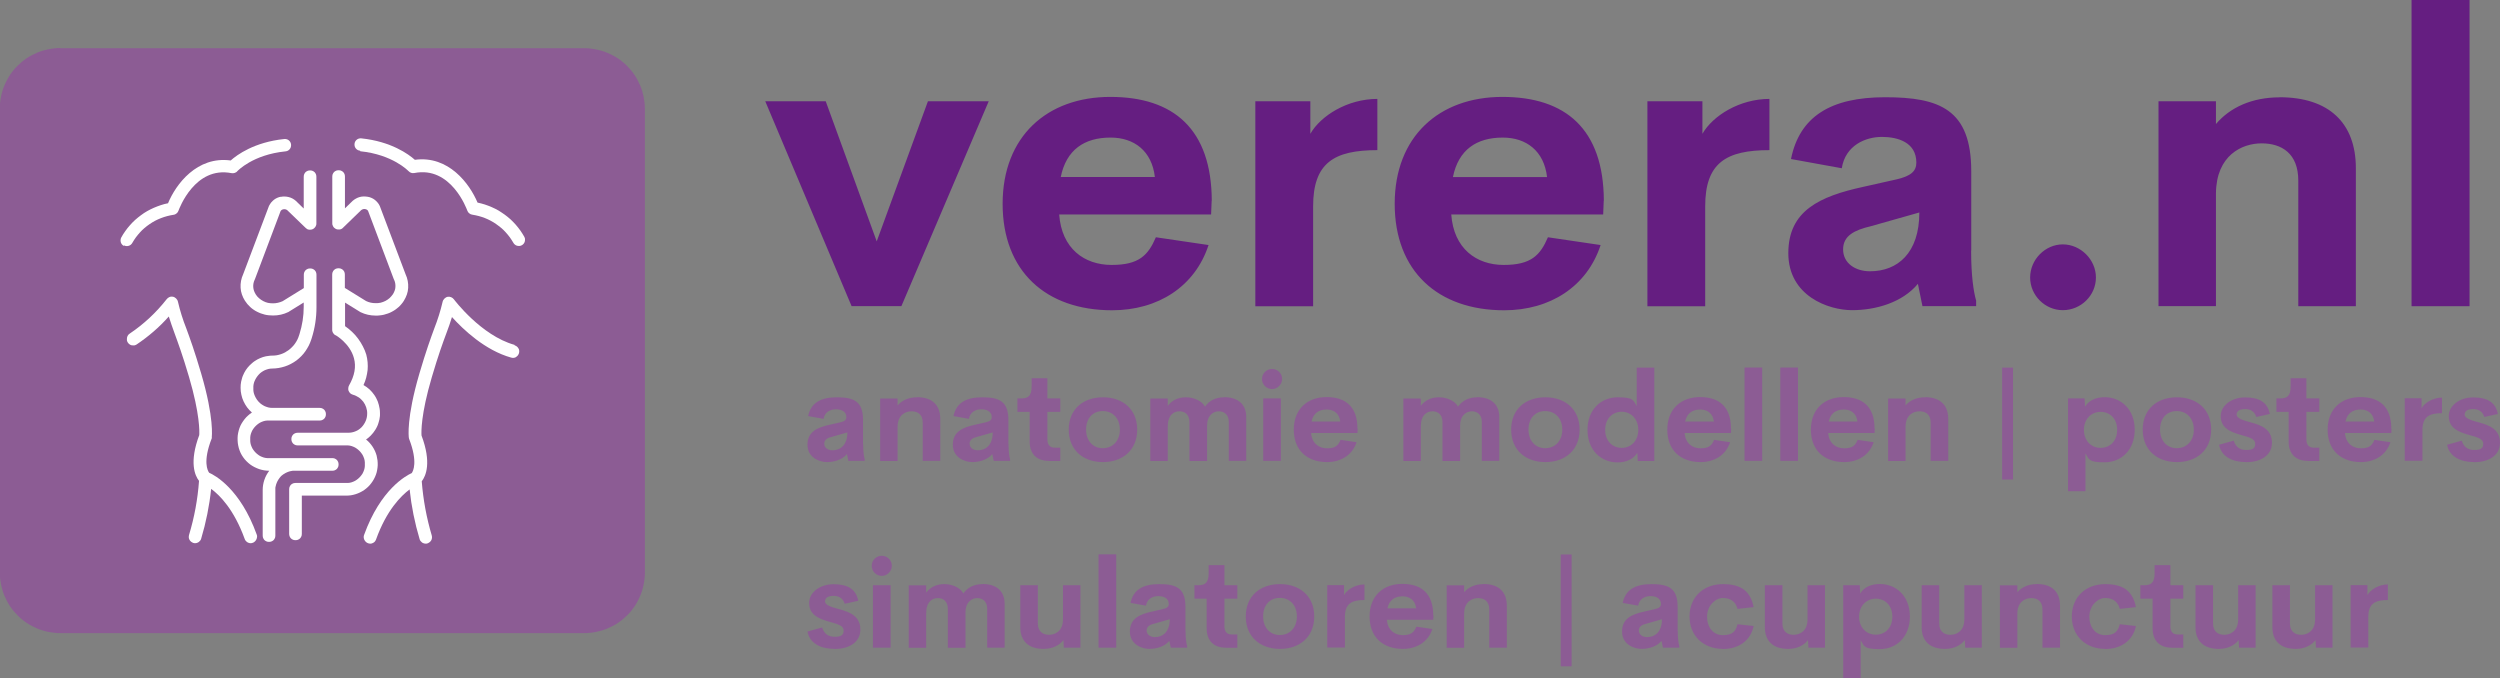
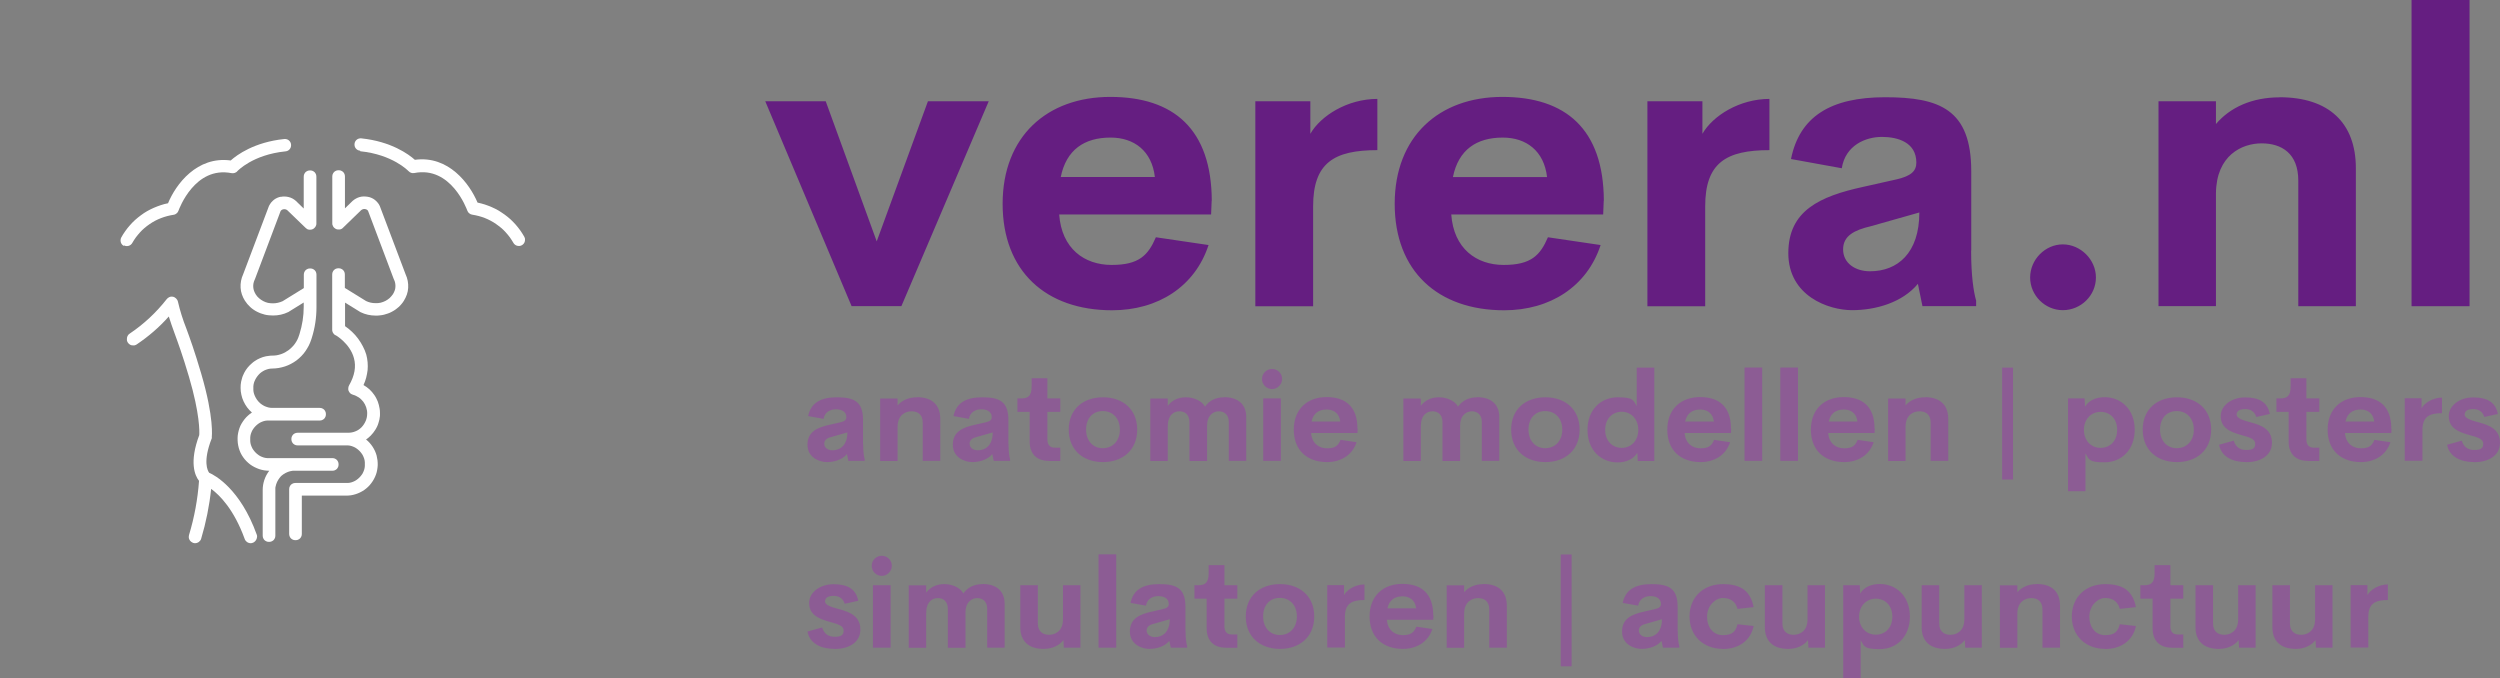
<svg xmlns="http://www.w3.org/2000/svg" data-name="Laag 1" version="1.1" viewBox="0 0 2249.6 610.2">
  <rect x="0" y="0" width="2249.6" height="610.2" fill="#808080" stroke="none" />
  <defs>
    <style>.cls-1 {
        fill: #651e81;
      }

      .cls-1, .cls-2, .cls-3 {
        stroke-width: 0px;
      }

      .cls-2 {
        fill: #8c5c94;
      }

      .cls-3 {
        fill: #fff;
      }</style>
  </defs>
-   <path class="cls-2" d="m54.2 43.4h471.7c1.8 0 3.5 0 5.3 0.3 1.8 0.2 3.5 0.4 5.3 0.8 1.7 0.3 3.5 0.8 5.2 1.3s3.4 1.1 5 1.8 3.2 1.4 4.8 2.3c1.6 0.8 3.1 1.7 4.6 2.7s2.9 2 4.3 3.2c1.4 1.1 2.7 2.3 3.9 3.6 1.3 1.3 2.4 2.6 3.6 3.9 1.1 1.4 2.2 2.8 3.2 4.3s1.9 3 2.7 4.6 1.6 3.2 2.3 4.8 1.3 3.3 1.8 5 0.9 3.4 1.3 5.2c0.3 1.7 0.6 3.5 0.8 5.3s0.3 3.5 0.3 5.3v417.5c0 1.8 0 3.5-0.3 5.3-0.2 1.8-0.4 3.5-0.8 5.3-0.3 1.7-0.8 3.5-1.3 5.2s-1.1 3.4-1.8 5-1.4 3.2-2.3 4.8c-0.8 1.6-1.7 3.1-2.7 4.6s-2 2.9-3.2 4.3c-1.1 1.4-2.3 2.7-3.6 3.9-1.3 1.3-2.6 2.4-3.9 3.6-1.4 1.1-2.8 2.2-4.3 3.2s-3 1.9-4.6 2.7-3.2 1.6-4.8 2.3-3.3 1.3-5 1.8-3.4 0.9-5.2 1.3-3.5 0.6-5.3 0.8-3.5 0.3-5.3 0.3h-471.7c-1.8 0-3.5 0-5.3-0.3-1.8-0.2-3.5-0.4-5.3-0.8-1.7-0.3-3.5-0.8-5.2-1.3s-3.4-1.1-5-1.8-3.2-1.4-4.8-2.3c-1.6-0.8-3.1-1.7-4.6-2.7s-2.9-2-4.3-3.2c-1.4-1.1-2.7-2.3-3.9-3.6-1.3-1.3-2.4-2.6-3.6-3.9-1.1-1.4-2.2-2.8-3.2-4.3s-1.9-3-2.7-4.6-1.6-3.2-2.3-4.8-1.3-3.3-1.8-5-0.9-3.4-1.3-5.2c-0.3-1.7-0.6-3.5-0.8-5.3s-0.3-3.5-0.3-5.3v-417.7c0-1.8 0-3.5 0.3-5.3 0.2-1.8 0.4-3.5 0.8-5.3 0.3-1.7 0.8-3.5 1.3-5.2s1.1-3.4 1.8-5 1.4-3.2 2.3-4.8c0.8-1.6 1.7-3.1 2.7-4.6s2-2.9 3.2-4.3c1.1-1.4 2.3-2.7 3.6-3.9 1.3-1.3 2.6-2.4 3.9-3.6 1.4-1.1 2.8-2.2 4.3-3.2s3-1.9 4.6-2.7 3.2-1.6 4.8-2.3 3.3-1.3 5-1.8 3.4-0.9 5.2-1.3c1.7-0.3 3.5-0.6 5.3-0.8s3.5-0.3 5.3-0.3z" />
  <path class="cls-3" d="m111.5 220.8c0.3 0.2 0.7 0.3 1 0.4 0.4 0.1 0.7 0.2 1.1 0.2h1.1c0.4 0 0.7-0.1 1.1-0.2s0.7-0.3 1-0.4l0.9-0.6c0.3-0.2 0.5-0.5 0.8-0.8l0.6-0.9c1-1.7 2-3.3 3.1-4.8 1.1-1.6 2.4-3 3.7-4.5s2.7-2.8 4.1-4 3-2.4 4.6-3.5 3.2-2.1 4.9-3 3.5-1.7 5.3-2.4 3.6-1.3 5.5-1.8 3.7-0.9 5.7-1.2c0.5 0 1-0.2 1.5-0.4s0.9-0.5 1.3-0.8 0.8-0.7 1.1-1.1 0.5-0.9 0.7-1.4c0.6-1.6 14.7-40.3 47.7-33.8 1 0.2 1.9 0.1 2.9-0.2 0.9-0.3 1.8-0.8 2.4-1.6 0.1-0.1 13.7-14.8 43.3-17.8 0.4 0 0.7-0.1 1.1-0.2s0.7-0.3 1-0.4l0.9-0.6c0.3-0.2 0.5-0.5 0.8-0.8l0.6-0.9c0.2-0.3 0.3-0.7 0.4-1 0.1-0.4 0.2-0.7 0.2-1.1v-1.1c0-0.4-0.1-0.7-0.2-1.1s-0.3-0.7-0.4-1l-0.6-0.9c-0.2-0.3-0.5-0.5-0.8-0.8s-0.6-0.4-0.9-0.6-0.7-0.3-1-0.4c-0.4-0.1-0.7-0.2-1.1-0.2h-1.1c-27 2.8-42.6 14.3-48.2 19.3-30.4-4.1-49.4 21.5-56.4 38.5-2.2 0.4-4.4 1-6.5 1.7s-4.2 1.5-6.3 2.4-4 1.9-6 3c-1.9 1.1-3.8 2.3-5.6 3.7-1.8 1.3-3.5 2.7-5.2 4.2s-3.2 3.1-4.7 4.8-2.9 3.4-4.2 5.3c-1.3 1.8-2.5 3.7-3.6 5.7-0.2 0.3-0.3 0.7-0.4 1s-0.2 0.7-0.2 1.1v1.1c0 0.4 0.1 0.7 0.2 1.1s0.3 0.7 0.4 1l0.6 0.9c0.2 0.3 0.5 0.5 0.8 0.8l0.9 0.6z" />
  <path class="cls-3" d="M324.2,136.1c29.3,3,43.2,17.7,43.3,17.8.7.7,1.5,1.3,2.4,1.6.9.3,1.9.4,2.9.2,33-6.5,47.1,32.2,47.7,33.8.2.5.4,1,.7,1.4.3.4.7.8,1.1,1.1.4.3.9.6,1.3.8.5.2,1,.3,1.5.4,1.9.3,3.8.7,5.7,1.2s3.7,1.1,5.5,1.8c1.8.7,3.5,1.5,5.2,2.4,1.7.9,3.4,1.9,4.9,3,1.6,1.1,3.1,2.3,4.6,3.5s2.8,2.6,4.1,4c1.3,1.4,2.5,2.9,3.7,4.5,1.1,1.6,2.2,3.2,3.1,4.8.2.3.4.6.6.9s.5.6.8.8c.3.2.6.5.9.6.3.2.7.3,1,.4.4.1.7.2,1.1.2.4,0,.7,0,1.1,0s.7,0,1.1-.2.7-.2,1-.4c.3-.2.6-.4.9-.6.3-.2.6-.5.8-.8s.5-.6.6-.9c.2-.3.3-.7.4-1s.2-.7.2-1.1c0-.4,0-.7,0-1.1,0-.4,0-.7-.2-1.1-.1-.4-.2-.7-.4-1-1.1-2-2.3-3.8-3.6-5.7-1.3-1.8-2.7-3.6-4.2-5.3-1.5-1.7-3.1-3.3-4.7-4.8-1.7-1.5-3.4-2.9-5.2-4.2s-3.7-2.5-5.6-3.7c-1.9-1.1-3.9-2.1-6-3-2.1-.9-4.1-1.7-6.3-2.4-2.1-.7-4.3-1.2-6.5-1.7-7.1-16.9-26-42.6-56.4-38.5-5.6-5-21.3-16.5-48.2-19.3-.4,0-.7,0-1.1,0-.4,0-.7.1-1.1.2s-.7.2-1,.4c-.3.2-.6.4-.9.6-.3.2-.6.5-.8.8-.2.3-.4.6-.6.9-.2.3-.3.7-.4,1-.1.4-.2.7-.2,1.1s0,.7,0,1.1.1.7.2,1.1c.1.4.2.7.4,1,.2.3.4.6.6.9.2.3.5.6.8.8.3.2.6.4.9.6s.7.3,1,.4c.4.1.7.2,1.1.2h0Z" />
-   <path class="cls-3" d="M462.9,310.3c-30-8.4-54.2-40.6-54.5-41-.3-.4-.7-.8-1.1-1.1-.4-.3-.9-.6-1.4-.8-.5-.2-1-.3-1.6-.4-.5,0-1.1,0-1.6.1-.5.1-1,.3-1.5.6-.5.3-.9.6-1.3,1s-.7.8-1,1.3c-.3.5-.5,1-.6,1.5-1.9,8.2-4.4,16.1-7.5,24-3.3,9-7.4,20.2-13.4,40.6-11.9,40.5-9.6,57.1-9.5,57.8,0,.4.2.8.3,1.2,8,20.8,3.5,28.9,2.3,30.6-4.9,2.2-28,14.4-42.9,55.7-.1.4-.2.7-.3,1.1,0,.4,0,.7,0,1.1,0,.4,0,.7.2,1.1,0,.4.2.7.4,1.1.2.3.3.7.6,1,.2.3.5.6.7.8s.6.5.9.7c.3.2.7.4,1,.5.6.2,1.3.4,2,.4.6,0,1.2,0,1.7-.3.6-.2,1.1-.4,1.6-.8.5-.3.9-.7,1.2-1.2.4-.5.6-1,.8-1.5,9.4-26.2,22.4-39.2,30.2-45,1.6,15.2,4.6,30.1,9,44.8.2.6.4,1.1.8,1.6.4.5.8.9,1.3,1.3.5.4,1,.6,1.6.8.6.2,1.2.3,1.8.3.6,0,1.2,0,1.7-.3.4-.1.7-.3,1-.5.3-.2.6-.4.9-.6s.5-.5.8-.8c.2-.3.4-.6.6-.9.2-.3.3-.7.4-1,.1-.4.2-.7.2-1.1,0-.4,0-.8,0-1.1,0-.4-.1-.7-.2-1.1-4.7-15.9-7.7-32.1-9-48.7,3.7-4.8,9-16.7-.2-41.2-.2-3-.7-18.7,9.2-52.3,5.9-20,9.9-31,13.2-39.8,1.9-5.1,3.5-9.5,5-14.5,10.1,11.2,29.7,29.9,53.3,36.5.4.1.7.2,1.1.2s.7,0,1.1,0c.4,0,.7-.1,1.1-.2s.7-.3,1-.5c.3-.2.6-.4.9-.7.3-.2.5-.5.8-.8.2-.3.4-.6.6-1,.2-.3.3-.7.4-1,.1-.4.2-.7.2-1.1s0-.8,0-1.1-.1-.7-.2-1.1-.3-.7-.5-1c-.2-.3-.4-.6-.6-.9-.2-.3-.5-.5-.8-.8-.3-.2-.6-.4-.9-.6-.3-.2-.7-.3-1-.4h0Z" />
  <path class="cls-3" d="M190.5,393.8c.1-.7,2.4-17.3-9.5-57.8-6-20.4-10.1-31.6-13.4-40.6-3.1-7.8-5.6-15.8-7.5-24-.1-.5-.3-1-.6-1.5-.3-.5-.6-.9-1-1.3-.4-.4-.8-.7-1.3-1s-1-.4-1.5-.6c-.5-.1-1.1-.1-1.6-.1-.5,0-1.1.2-1.6.4s-1,.5-1.4.8-.8.7-1.1,1.1c-9.5,12.1-20.5,22.4-33.3,31-.3.2-.6.4-.9.7s-.5.6-.7.9c-.2.3-.4.6-.5,1-.1.3-.3.7-.3,1.1,0,.4-.1.7-.1,1.1,0,.4,0,.8,0,1.1,0,.4.2.7.3,1.1.1.4.3.7.5,1,.2.3.4.6.7.9s.5.5.8.7.6.4,1,.6c.3.2.7.3,1.1.3.4,0,.7.1,1.1.1.4,0,.7,0,1.1,0,.4,0,.7-.2,1.1-.3.3-.1.7-.3,1-.5,10.7-7.2,20.4-15.5,29-25.2,1.5,5,3.2,9.5,5,14.6,3.2,8.8,7.3,19.8,13.2,39.8,9.9,33.7,9.4,49.4,9.2,52.3-9.2,24.6-3.9,36.5-.2,41.2-1.2,16.6-4.2,32.8-9,48.7-.1.4-.2.7-.2,1.1,0,.4,0,.7,0,1.1s0,.7.2,1.1c.1.4.2.7.4,1,.2.3.4.7.6.9.2.3.5.6.8.8.3.2.6.5.9.6.3.2.7.3,1,.5.6.2,1.1.3,1.7.3.6,0,1.2-.1,1.8-.3.6-.2,1.1-.5,1.6-.8.5-.4.9-.8,1.3-1.3s.6-1,.8-1.6c4.4-14.7,7.4-29.6,9-44.9,7.8,5.7,20.6,18.6,30.2,45.1.2.6.5,1.1.8,1.5.4.5.8.9,1.2,1.2.5.3,1,.6,1.6.8s1.1.3,1.7.3c.7,0,1.3-.1,2-.4.4-.1.7-.3,1-.5.3-.2.6-.4.9-.7.3-.3.5-.5.7-.8.2-.3.4-.6.6-1,.2-.3.3-.7.4-1.1,0-.4.1-.7.2-1.1s0-.8,0-1.1c0-.4-.2-.7-.3-1.1-14.8-41.1-37.7-53.4-42.8-55.6-1.4-1.9-5.8-10,2.2-30.6.2-.4.3-.8.3-1.2h0Z" />
  <path class="cls-3" d="M302,301.6c.1,0,13,7.5,16.5,20.7,2.1,7.6.6,15.8-4.4,24.5-.2.4-.4.8-.5,1.2-.1.4-.2.8-.2,1.3,0,.4,0,.9,0,1.3s.2.9.4,1.3c.2.4.4.8.6,1.1.3.4.6.7.9,1,.3.3.7.5,1.1.7.4.2.8.4,1.2.5.9.2,1.8.6,2.7,1,.9.4,1.7.9,2.5,1.4.8.5,1.5,1.1,2.2,1.8.7.7,1.3,1.4,1.9,2.1.6.8,1.1,1.6,1.5,2.4.4.8.8,1.7,1.1,2.6.3.9.5,1.8.7,2.8.2.9.2,1.9.2,2.8,0,2.3-.4,4.5-1.3,6.6-.9,2.1-2.1,4-3.7,5.7-1.6,1.6-3.4,2.9-5.5,3.7-2.1.9-4.3,1.3-6.5,1.3h-45.5c-.4,0-.7,0-1.1.1s-.7.2-1.1.3c-.3.1-.7.3-1,.5-.3.2-.6.4-.9.7-.3.3-.5.6-.7.9s-.4.6-.5,1c-.1.3-.3.7-.3,1.1,0,.4-.1.7-.1,1.1s0,.7.1,1.1c0,.4.2.7.3,1.1.1.3.3.7.5,1,.2.3.4.6.7.9.3.3.6.5.9.7.3.2.6.4,1,.5.3.1.7.3,1.1.3.4,0,.7.1,1.1.1h43.5c.6,0,1.1,0,1.7,0,.6,0,1.1.1,1.7.2.5.1,1.1.2,1.6.4s1.1.4,1.6.6c.5.2,1,.5,1.5.7.5.3,1,.6,1.4.9.5.3.9.6,1.3,1,.4.4.8.7,1.2,1.1.4.4.8.8,1.1,1.2.4.4.7.9,1,1.3.3.5.6.9.9,1.4.3.5.5,1,.7,1.5.2.5.4,1,.6,1.6.2.5.3,1.1.4,1.6.1.5.2,1.1.2,1.7,0,.6,0,1.1,0,1.7s0,1.1,0,1.7c0,.6-.1,1.1-.2,1.7-.1.5-.2,1.1-.4,1.6-.2.5-.4,1.1-.6,1.6-.2.5-.5,1-.7,1.5s-.6,1-.9,1.4c-.3.5-.6.9-1,1.3-.4.4-.7.8-1.1,1.2-.4.4-.8.8-1.2,1.1-.4.4-.9.7-1.3,1-.5.3-.9.6-1.4.9-.5.3-1,.5-1.5.7-.5.2-1,.4-1.6.6-.5.2-1.1.3-1.6.4-.5.1-1.1.2-1.7.2-.6,0-1.1,0-1.7,0h-45.5c-.4,0-.7,0-1.1.1-.4,0-.7.2-1.1.3-.3.1-.7.3-1,.5-.3.2-.6.4-.9.7-.3.3-.5.6-.7.9-.2.3-.4.6-.5,1-.1.3-.3.7-.3,1.1,0,.4-.1.7-.1,1.1v40.1c0,.4,0,.7.1,1.1s.2.7.3,1.1c.1.3.3.7.5,1s.4.6.7.9c.3.3.6.5.9.7.3.2.6.4,1,.5.3.1.7.3,1.1.3.4,0,.7.1,1.1.1.4,0,.7,0,1.1-.1.4,0,.7-.2,1.1-.3.3-.1.7-.3,1-.5.3-.2.6-.4.9-.7.3-.3.5-.6.7-.9.2-.3.4-.6.5-1,.1-.3.3-.7.3-1.1,0-.4.1-.7.1-1.1v-34.4h39.8c1.5,0,2.9-.1,4.4-.3,1.4-.2,2.9-.6,4.2-1,1.4-.4,2.7-1,4-1.6,1.3-.6,2.6-1.4,3.8-2.2,1.2-.8,2.3-1.8,3.4-2.8,1.1-1,2-2.1,2.9-3.3.9-1.2,1.7-2.4,2.4-3.7.7-1.3,1.3-2.6,1.8-4,.5-1.4.9-2.8,1.1-4.2.3-1.4.4-2.9.5-4.3,0-1.5,0-2.9-.2-4.4-.2-1.4-.5-2.9-.8-4.3-.4-1.4-.9-2.8-1.5-4.1-.6-1.3-1.3-2.6-2.1-3.8-.8-1.2-1.7-2.4-2.7-3.5-1-1.1-2-2.1-3.2-3,1.5-1,2.9-2.2,4.2-3.5.8-.8,1.5-1.6,2.2-2.5s1.3-1.8,1.9-2.7,1.1-1.9,1.6-2.9c.5-1,.9-2,1.2-3.1.3-1.1.6-2.1.9-3.2.2-1.1.4-2.2.5-3.3,0-1.1.1-2.2,0-3.3,0-1.1-.1-2.2-.3-3.3-.2-1.1-.4-2.2-.7-3.3-.3-1.1-.6-2.1-1-3.2-.4-1-.9-2-1.4-3-.5-1-1.1-1.9-1.7-2.8-.6-.9-1.3-1.8-2-2.6-.7-.8-1.5-1.6-2.3-2.4-.8-.7-1.7-1.4-2.6-2.1-.9-.6-1.8-1.2-2.8-1.8,1-2.1,1.8-4.3,2.4-6.6.6-2.3,1-4.6,1.3-6.9.2-2.3.2-4.7,0-7-.2-2.3-.6-4.6-1.2-6.9-.8-2.6-1.8-5.1-3.1-7.5-1.2-2.4-2.7-4.7-4.3-6.9s-3.4-4.2-5.4-6.1c-2-1.9-4.1-3.6-6.3-5.1v-21.2l13.4,8.3c.2.1.3.2.5.3,4.3,2.1,8.9,3.1,13.7,3.1,1.2,0,2.5,0,3.7-.2,1.2-.1,2.5-.3,3.7-.6,1.2-.3,2.4-.7,3.6-1.1s2.3-.9,3.4-1.5c1.1-.6,2.2-1.2,3.2-1.9,1-.7,2-1.5,2.9-2.3.9-.8,1.8-1.7,2.6-2.7s1.6-1.9,2.2-3c1.1-1.8,2-3.6,2.7-5.6s1.1-4,1.2-6.1c.1-2.1,0-4.2-.4-6.2-.4-2.1-1-4-1.9-5.9l-23.2-61.4c0-.2-.1-.3-.2-.4-.5-1-1.1-2-1.9-2.9-.7-.9-1.6-1.7-2.5-2.4-.9-.7-1.9-1.3-2.9-1.7-1.1-.5-2.1-.8-3.3-1-1.2-.2-2.4-.3-3.7-.3s-2.4.2-3.6.5c-1.2.3-2.3.8-3.4,1.4-1.1.6-2.1,1.3-3,2.1l-6.9,6.7v-28.6c0-.4,0-.7-.1-1.1,0-.4-.2-.7-.3-1.1-.1-.3-.3-.7-.5-1s-.4-.6-.7-.9c-.3-.3-.6-.5-.9-.7-.3-.2-.6-.4-1-.5-.3-.1-.7-.3-1.1-.3-.4,0-.7-.1-1.1-.1s-.7,0-1.1.1c-.4,0-.7.2-1.1.3-.3.1-.7.3-1,.5-.3.2-.6.4-.9.7-.3.3-.5.6-.7.9s-.4.6-.5,1-.3.7-.3,1.1-.1.7-.1,1.1v42c0,.6,0,1.1.2,1.6s.4,1,.7,1.5c.3.5.7.9,1.1,1.2.4.4.9.6,1.4.9.5.2,1,.4,1.6.4.6,0,1.1,0,1.7,0s1.1-.3,1.6-.5.9-.6,1.3-1l16.4-15.9c.5-.4,1.1-.7,1.8-.9s1.3-.2,2,0c1,.2,1.9.7,2.4,1.6l23.1,61.3c0,.1.1.3.2.4.5,1,.9,2.1,1.1,3.3s.3,2.3.2,3.4c0,1.2-.3,2.3-.7,3.4-.4,1.1-.9,2.1-1.5,3.1-.9,1.3-1.9,2.4-3,3.5-1.2,1-2.4,1.9-3.8,2.6-1.4.7-2.8,1.2-4.3,1.6-1.5.3-3,.5-4.6.4-3,0-5.8-.6-8.5-1.9l-19.1-11.8v-12c0-.4,0-.7-.1-1.1,0-.4-.2-.7-.3-1.1s-.3-.7-.5-1-.4-.6-.7-.9c-.3-.3-.6-.5-.9-.7-.3-.2-.6-.4-1-.5s-.7-.3-1.1-.3c-.4,0-.7-.1-1.1-.1s-.7,0-1.1.1c-.4,0-.7.2-1.1.3s-.7.3-1,.5-.6.4-.9.7-.5.6-.7.9-.4.6-.5,1-.3.7-.3,1.1c0,.4-.1.7-.1,1.1v49.6c0,.5,0,1,.2,1.5.1.5.3.9.6,1.4.3.4.6.8.9,1.2.4.4.8.7,1.2.9h0Z" />
  <path class="cls-3" d="M252.8,177c-1.1.2-2.2.5-3.3,1-1.1.5-2,1-2.9,1.7s-1.7,1.5-2.5,2.4c-.7.9-1.3,1.8-1.9,2.9,0,.1-.1.3-.2.4l-23.2,61.4c-.9,1.9-1.5,3.9-1.9,5.9-.4,2.1-.5,4.1-.4,6.2.1,2.1.5,4.1,1.2,6.1.7,2,1.6,3.9,2.7,5.6.7,1,1.4,2,2.2,3,.8.9,1.7,1.8,2.6,2.7s1.9,1.6,2.9,2.3c1,.7,2.1,1.4,3.2,1.9s2.2,1.1,3.4,1.5,2.4.8,3.6,1.1c1.2.3,2.4.5,3.7.6s2.5.2,3.7.2c4.8,0,9.4-1,13.7-3.1.2,0,.4-.2.5-.3l13.4-8.3v3.9c0,8.4-1.3,16.5-3.8,24.5l-.4,1.2c-.4,1.3-.9,2.6-1.5,3.8-.6,1.2-1.3,2.4-2.1,3.5-.8,1.1-1.6,2.2-2.6,3.1-.9,1-2,1.9-3,2.7-1.1.8-2.2,1.5-3.4,2.2-1.2.6-2.4,1.2-3.7,1.6-1.3.4-2.6.8-3.9,1-1.3.2-2.7.3-4,.3-.9,0-1.9,0-2.8.2-.9.1-1.9.2-2.8.4-.9.2-1.8.4-2.7.7-.9.3-1.8.6-2.6,1-.9.4-1.7.8-2.5,1.2-.8.5-1.6.9-2.4,1.5-.8.5-1.5,1.1-2.2,1.7-.7.6-1.4,1.2-2.1,1.9-.7.7-1.3,1.4-1.9,2.1-.6.7-1.1,1.5-1.7,2.3-.5.8-1,1.6-1.4,2.4s-.8,1.7-1.2,2.6c-.4.9-.7,1.8-.9,2.7-.3.9-.5,1.8-.7,2.7-.2.9-.3,1.9-.4,2.8,0,.9-.1,1.9-.1,2.8,0,2.1.2,4.2.7,6.2.4,2.1,1.1,4,2,6s2,3.7,3.2,5.4c1.3,1.7,2.7,3.2,4.3,4.6-1.3.8-2.5,1.8-3.6,2.8-1.1,1-2.2,2.1-3.1,3.3s-1.8,2.4-2.6,3.8c-.8,1.3-1.4,2.7-1.9,4.1-.5,1.4-.9,2.9-1.2,4.4-.3,1.5-.5,3-.5,4.5,0,1.5,0,3,.2,4.6.2,1.5.5,3,.9,4.5.4,1.5,1,2.9,1.6,4.3.7,1.4,1.4,2.7,2.3,3.9.9,1.3,1.8,2.4,2.9,3.5s2.2,2.1,3.4,3,2.5,1.7,3.9,2.4c1.4.7,2.8,1.3,4.2,1.8,1.4.5,2.9.8,4.4,1.1,1.5.2,3,.4,4.5.4h.2c-1.9,2.5-3.4,5.2-4.4,8.2-1,3-1.5,6-1.5,9.1v41c0,.4,0,.7.1,1.1,0,.4.2.7.3,1.1.1.3.3.7.5,1,.2.3.4.6.7.9.3.3.6.5.9.7s.6.4,1,.5c.3.1.7.3,1.1.3s.7.1,1.1.1c.4,0,.7,0,1.1-.1.4,0,.7-.2,1.1-.3.3-.1.7-.3,1-.5s.6-.4.9-.7c.3-.3.5-.6.7-.9.2-.3.4-.6.5-1,.1-.3.3-.7.3-1.1s.1-.7.1-1.1v-41c0-.6,0-1.1,0-1.7,0-.6.1-1.1.3-1.7.1-.6.2-1.1.4-1.6s.4-1.1.6-1.6c.2-.5.5-1,.7-1.5.3-.5.6-1,.9-1.5.3-.5.7-.9,1-1.4.4-.4.7-.9,1.1-1.3.4-.4.8-.8,1.3-1.1.4-.4.9-.7,1.4-1,.5-.3,1-.6,1.5-.9.5-.3,1-.5,1.5-.7.5-.2,1.1-.4,1.6-.6.5-.2,1.1-.3,1.6-.4.6-.1,1.1-.2,1.7-.3.6,0,1.1,0,1.7,0h33.9c.4,0,.7,0,1.1-.1.4,0,.7-.2,1.1-.3.3-.1.7-.3,1-.5.3-.2.6-.4.9-.7.3-.3.5-.6.7-.9.2-.3.4-.6.5-1,.1-.3.3-.7.3-1.1,0-.4.1-.7.1-1.1,0-.4,0-.7-.1-1.1,0-.4-.2-.7-.3-1.1-.1-.3-.3-.7-.5-1-.2-.3-.4-.6-.7-.9-.3-.3-.6-.5-.9-.7-.3-.2-.6-.4-1-.5-.3-.1-.7-.3-1.1-.3s-.7-.1-1.1-.1h-56.9c-.6,0-1.1,0-1.7,0-.6,0-1.1-.1-1.7-.2-.5-.1-1.1-.2-1.6-.4-.5-.2-1.1-.4-1.6-.6-.5-.2-1-.5-1.5-.7-.5-.3-1-.6-1.4-.9-.5-.3-.9-.6-1.3-1-.4-.4-.8-.7-1.2-1.1s-.8-.8-1.1-1.2c-.4-.4-.7-.9-1-1.3-.3-.5-.6-.9-.9-1.4-.3-.5-.5-1-.7-1.5-.2-.5-.4-1-.6-1.6-.2-.5-.3-1.1-.4-1.6-.1-.5-.2-1.1-.2-1.7,0-.6,0-1.1,0-1.7s0-1.1,0-1.7c0-.6.1-1.1.2-1.7.1-.5.2-1.1.4-1.6.2-.5.4-1.1.6-1.6.2-.5.5-1,.7-1.5.3-.5.6-1,.9-1.4.3-.5.6-.9,1-1.3.4-.4.7-.8,1.1-1.2s.8-.8,1.2-1.1c.4-.4.9-.7,1.3-1,.5-.3.9-.6,1.4-.9.5-.3,1-.5,1.5-.7s1-.4,1.6-.6c.5-.2,1.1-.3,1.6-.4.5-.1,1.1-.2,1.7-.2s1.1,0,1.7,0h45.5c.4,0,.7,0,1.1-.1.4,0,.7-.2,1.1-.3.3-.1.7-.3,1-.5.3-.2.6-.4.9-.7.3-.3.5-.6.7-.9.2-.3.4-.6.5-1,.1-.3.3-.7.3-1.1,0-.4.1-.7.1-1.1,0-.4,0-.7-.1-1.1,0-.4-.2-.7-.3-1.1-.1-.3-.3-.7-.5-1-.2-.3-.4-.6-.7-.9-.3-.3-.6-.5-.9-.7-.3-.2-.6-.4-1-.5-.3-.1-.7-.3-1.1-.3-.4,0-.7-.1-1.1-.1h-42.7c-.6,0-1.1,0-1.7-.1s-1.1-.2-1.7-.3c-.6-.1-1.1-.3-1.6-.5-.5-.2-1.1-.4-1.6-.6-.5-.2-1-.5-1.5-.8-.5-.3-1-.6-1.4-.9-.5-.3-.9-.7-1.3-1-.4-.4-.8-.8-1.2-1.2-.4-.4-.8-.8-1.1-1.3-.4-.4-.7-.9-1-1.4-.3-.5-.6-1-.9-1.5-.3-.5-.5-1-.7-1.5-.2-.5-.4-1.1-.6-1.6s-.3-1.1-.4-1.6c-.1-.6-.2-1.1-.2-1.7,0-.6,0-1.1,0-1.7s0-1.1,0-1.7c0-.6.1-1.1.2-1.7.1-.6.2-1.1.4-1.6.2-.5.3-1.1.6-1.6.2-.5.4-1,.7-1.5.3-.5.5-1,.9-1.5.3-.5.6-.9,1-1.4s.7-.9,1.1-1.3c.4-.4.8-.8,1.2-1.2.4-.4.9-.7,1.3-1,.5-.3.9-.6,1.4-.9.5-.3,1-.5,1.5-.8.5-.2,1-.4,1.6-.6.5-.2,1.1-.3,1.6-.5.6-.1,1.1-.2,1.7-.3s1.1-.1,1.7-.1c2,0,3.9-.2,5.8-.5,1.9-.3,3.8-.8,5.7-1.4,1.9-.6,3.7-1.4,5.4-2.3s3.4-1.9,5-3.1c1.6-1.2,3-2.5,4.4-3.9,1.4-1.4,2.6-2.9,3.7-4.5,1.1-1.6,2.1-3.3,3-5,.9-1.8,1.6-3.6,2.2-5.4l.4-1.2c2.9-9.1,4.3-18.4,4.3-27.9v-29.2c0-.4,0-.7-.1-1.1,0-.4-.2-.7-.3-1.1s-.3-.7-.5-1c-.2-.3-.4-.6-.7-.9-.3-.3-.6-.5-.9-.7-.3-.2-.6-.4-1-.5s-.7-.3-1.1-.3c-.4,0-.7-.1-1.1-.1s-.7,0-1.1.1c-.4,0-.7.2-1.1.3-.3.1-.7.3-1,.5-.3.2-.6.4-.9.7s-.5.6-.7.9c-.2.3-.4.6-.5,1s-.3.7-.3,1.1c0,.4-.1.7-.1,1.1v12l-19.1,11.8c-2.7,1.2-5.6,1.9-8.5,1.9-1.5,0-3.1-.1-4.6-.4-1.5-.3-2.9-.9-4.3-1.6s-2.6-1.6-3.8-2.6c-1.2-1-2.2-2.2-3-3.5-.6-1-1.1-2-1.5-3.1-.4-1.1-.6-2.2-.7-3.4s0-2.3.2-3.4c.2-1.1.6-2.2,1.1-3.3,0-.1.1-.3.2-.4l23.1-61.3c.6-.9,1.4-1.4,2.4-1.6.6-.1,1.2-.2,1.9,0,.6.1,1.2.4,1.7.8l16.6,16c.4.4.9.7,1.3,1s1,.4,1.6.5c.5.1,1.1.1,1.7,0,.6,0,1.1-.2,1.6-.4.5-.2,1-.5,1.4-.9.4-.4.8-.8,1.1-1.2.3-.5.5-1,.7-1.5s.2-1.1.2-1.6v-42c0-.4,0-.7-.1-1.1,0-.4-.2-.7-.3-1.1-.1-.3-.3-.7-.5-1-.2-.3-.4-.6-.7-.9-.3-.3-.6-.5-.9-.7-.3-.2-.6-.4-1-.5-.3-.1-.7-.3-1.1-.3-.4,0-.7-.1-1.1-.1s-.7,0-1.1.1c-.4,0-.7.2-1.1.3-.3.1-.7.3-1,.5-.3.2-.6.4-.9.7-.3.3-.5.6-.7.9-.2.3-.4.6-.5,1s-.3.7-.3,1.1-.1.7-.1,1.1v28.6l-7.1-6.9c-.9-.8-1.9-1.5-3-2.1s-2.2-1-3.4-1.3c-1.2-.3-2.4-.5-3.6-.5-1.2,0-2.4,0-3.6.3h0Z" />
  <path class="cls-1" d="m835 91.1h54.7l-78.6 184.4h-44.8l-77.7-184.4h54.4l45.9 126.1 46.1-126.1zm255.3 89.5-0.5 12.4h-136.7c2.2 30.7 22.6 45.4 47.2 45.4s32.8-8.6 39.8-24.9l47.4 7c-12.2 37.3-45.4 58.7-86.8 58.7-59.6 0-98.5-35.2-98.5-95.8s40-96.2 96.9-96.2 91.1 28.9 91.3 93.5zm-91-56.8c-23.5 0-39.8 10.9-44.8 35.5h84.7c-2.7-23.5-18.7-35.5-39.8-35.5zm179.8-3.4c9.3-16.3 33.5-31.4 60.3-31.4v46.1c-39.1 0-57.8 11.5-57.8 50.6v89.9h-52v-184.5h49.5v29.2zm264 60.2-0.5 12.4h-136.7c2.2 30.7 22.6 45.4 47.2 45.4s32.8-8.6 39.8-24.9l47.4 7c-12.2 37.3-45.4 58.7-86.8 58.7-59.6 0-98.5-35.2-98.5-95.8s40-96.2 96.9-96.2 91.1 28.9 91.3 93.5zm-90.9-56.8c-23.5 0-39.8 10.9-44.8 35.5h84.7c-2.7-23.5-18.7-35.5-39.8-35.5zm179.7-3.4c9.3-16.3 33.5-31.4 60.3-31.4v46.1c-39.1 0-57.8 11.5-57.8 50.6v89.9h-52v-184.5h49.5v29.2zm241.8 105.1c0 22.6 2.2 37 4.5 45v5h-48.3l-4.1-20.1c-13.8 16.7-37.7 23.7-59.2 23.7s-57.4-12.9-57.4-51.3 28.5-51.1 67.1-59.6l30.3-6.8c13.1-3 17.8-7.5 17.8-15.1 0-18.1-16.5-23.1-31-23.1s-32.8 7.4-36.1 28.2l-45.7-8.3c7.7-38.2 35.7-55.6 84.7-55.6s77.5 10.9 77.5 66.6v71.4zm-90.9 18.6c24.6 0 44.3-16.3 44.3-52.9l-43.8 12.4c-14.4 3.4-24.8 8.4-24.8 20.8s10.9 19.7 24.2 19.7zm173.4 35c-16 0-29.4-13.3-29.4-29.4s13.5-29.8 29.4-29.8 29.8 13.6 29.8 29.8-13.5 29.4-29.8 29.4zm195-191.6c44.3 0 68.7 23 68.7 63.9v124.1h-51.8v-113c0-24.6-15.2-33.5-33-33.5s-40.7 10.8-41.1 44.8v101.7h-51.7v-184.4h51.7v20.5c12.9-15.2 32.8-24 57.2-24zm118.8 188v-275.5h52.2v275.5h-52.2z" />
  <path class="cls-2" d="m776.7 399.5c0 6.9 0.7 11.3 1.4 13.7v1.5h-14.7l-1.3-6.1c-4.2 5.1-11.5 7.2-18 7.2s-17.5-3.9-17.5-15.6 8.7-15.6 20.4-18.1l9.2-2.1c4-0.9 5.4-2.3 5.4-4.6 0-5.5-5-7.1-9.5-7.1s-10 2.2-11 8.6l-13.9-2.5c2.4-11.6 10.9-16.9 25.8-16.9s23.6 3.3 23.6 20.3v21.8zm-27.7 5.7c7.5 0 13.5-5 13.5-16.1l-13.3 3.8c-4.4 1-7.5 2.6-7.5 6.3s3.3 6 7.4 6zm76.2-47.8c13.5 0 20.9 7 20.9 19.5v37.8h-15.8v-34.4c0-7.5-4.6-10.2-10.1-10.2s-12.4 3.3-12.5 13.7v31h-15.7v-56.2h15.7v6.2c3.9-4.6 10-7.3 17.4-7.3zm82.3 42.1c0 6.9 0.7 11.3 1.4 13.7v1.5h-14.7l-1.3-6.1c-4.2 5.1-11.5 7.2-18 7.2s-17.5-3.9-17.5-15.6 8.7-15.6 20.4-18.1l9.2-2.1c4-0.9 5.4-2.3 5.4-4.6 0-5.5-5-7.1-9.5-7.1s-10 2.2-11 8.6l-13.9-2.5c2.4-11.6 10.9-16.9 25.8-16.9s23.6 3.3 23.6 20.3v21.8zm-27.7 5.7c7.5 0 13.5-5 13.5-16.1l-13.3 3.8c-4.4 1-7.5 2.6-7.5 6.3s3.3 6 7.4 6zm63.9 9.5c-10.9 0-17.2-6.3-17.2-17.5v-26.6h-11v-12.1h3.6c6 0 9.2-2.3 9.2-10.7v-7.4h14.2v18.1h11.6v12.1h-11.6v24.9c0 5 2.5 7.3 6.5 7.3h5.1v12h-10.4zm48.8 1.1c-17.9 0-30.8-10.9-30.8-29.2s12.8-29.1 30.8-29.1 30.8 10.9 30.8 29.1-12.8 29.2-30.8 29.2zm-0.2-12.5c9.1 0 15.4-6.7 15.4-16.7s-6.2-16.7-15.4-16.7-15 6.7-15 16.7 6.2 16.7 15 16.7zm109.3-45.9c12 0 19.8 6.1 19.8 17.7v39.6h-15.7v-35.1c0-6.6-4.2-9.5-8.9-9.5s-10.6 3.2-10.6 13v31.7h-15.9v-35c0-6.7-4-9.7-9-9.7s-10.5 3.2-10.5 13.8v30.9h-15.7v-56.2h15.7v6.6c3.7-5 9.4-7.7 16.3-7.7s14.3 3 17.2 8.4c3.9-5.6 9.9-8.4 17.4-8.4zm43.1-7.3c-5 0-9.1-4-9.1-9.1s4.2-9 9.1-9 9 4 9 9-4.2 9.1-9 9.1zm-8 64.6v-56.2h15.9v56.2h-15.9zm85-28.9-0.2 3.8h-41.7c0.7 9.3 6.9 13.8 14.4 13.8s10-2.6 12.1-7.6l14.4 2.1c-3.7 11.4-13.8 17.9-26.5 17.9-18.1 0-30-10.7-30-29.2s12.2-29.3 29.5-29.3 27.8 8.8 27.8 28.5zm-27.8-17.3c-7.2 0-12.1 3.3-13.7 10.8h25.8c-0.8-7.2-5.7-10.8-12.1-10.8zm135.4-11.1c12 0 19.8 6.1 19.8 17.7v39.6h-15.7v-35.1c0-6.6-4.2-9.5-8.9-9.5s-10.6 3.2-10.6 13v31.7h-15.9v-35c0-6.7-4-9.7-9-9.7s-10.5 3.2-10.5 13.8v30.9h-15.7v-56.2h15.7v6.6c3.7-5 9.4-7.7 16.3-7.7s14.3 3 17.2 8.4c3.9-5.6 9.9-8.4 17.4-8.4zm61.3 58.4c-17.9 0-30.8-10.9-30.8-29.2s12.8-29.1 30.8-29.1 30.8 10.9 30.8 29.1-12.8 29.2-30.8 29.2zm-0.2-12.5c9.1 0 15.4-6.7 15.4-16.7s-6.2-16.7-15.4-16.7-15 6.7-15 16.7 6.2 16.7 15 16.7zm82.5-72.5h15.7v84h-14.9l-0.4-7.3c-3.2 5.5-10 8.6-17.7 8.6-14.8 0-27.1-10.9-27.1-29.3s12.3-29.3 27.1-29.3 13.9 2.8 17.2 7.9v-34.5zm-13.6 72.2c8.4 0 14.9-6.4 14.9-16.2s-6.6-16.3-14.9-16.3-14.9 6.2-14.9 16.3 6.6 16.2 14.9 16.2zm98.5-17.2-0.2 3.8h-41.7c0.7 9.3 6.9 13.8 14.4 13.8s10-2.6 12.1-7.6l14.4 2.1c-3.7 11.4-13.8 17.9-26.5 17.9-18.1 0-30-10.7-30-29.2s12.2-29.3 29.5-29.3 27.8 8.8 27.8 28.5zm-27.7-17.3c-7.2 0-12.1 3.3-13.7 10.8h25.8c-0.8-7.2-5.7-10.8-12.1-10.8zm39.7 46.2v-84h15.9v84h-15.9zm32.2 0v-84h15.9v84h-15.9zm85-28.9-0.2 3.8h-41.7c0.7 9.3 6.9 13.8 14.4 13.8s10-2.6 12.1-7.6l14.4 2.1c-3.7 11.4-13.8 17.9-26.5 17.9-18.1 0-30-10.7-30-29.2s12.2-29.3 29.5-29.3 27.8 8.8 27.8 28.5zm-27.7-17.3c-7.2 0-12.1 3.3-13.7 10.8h25.8c-0.8-7.2-5.7-10.8-12.1-10.8zm72.9-11.1c13.5 0 20.9 7 20.9 19.5v37.8h-15.8v-34.4c0-7.5-4.6-10.2-10.1-10.2s-12.4 3.3-12.5 13.7v31h-15.7v-56.2h15.7v6.2c3.9-4.6 10-7.3 17.4-7.3zm69.4 74.1v-100.7h9.8v100.7h-9.8zm92.2-74.1c14.8 0 27.1 10.9 27.1 29.3s-12.2 29.3-27.1 29.3-13.9-2.8-17.2-8v34h-15.7v-83.5h14.9l0.4 7.5c3.1-5.6 9.9-8.6 17.6-8.6zm-3.6 45.6c8.3 0 14.9-6 14.9-16.2s-6.6-16.2-14.9-16.2-15 6.4-15 16.2 6.6 16.2 15 16.2zm68.7 12.8c-17.9 0-30.8-10.9-30.8-29.2s12.8-29.1 30.8-29.1 30.8 10.9 30.8 29.1-12.8 29.2-30.8 29.2zm-0.2-12.5c9.1 0 15.4-6.7 15.4-16.7s-6.2-16.7-15.4-16.7-15 6.7-15 16.7 6.2 16.7 15 16.7zm62.5 12.5c-12.6 0-22.4-5-24.4-15.6l13.2-3.7c1.7 6 6 8.4 11.3 8.4s8.1-1.2 8-5.6c0-5.8-8.9-6.3-17.8-9.5-6.7-2.4-13.2-6-13.2-15.4s9.6-16.8 22-16.8 20.1 4.2 22.2 14.9l-12.2 2.7c-1.7-5.2-5.4-7.1-10-7.1s-7.7 1.5-7.7 5 6.5 5.3 13.6 7.2c8.7 2.4 18.2 6.1 18.2 18.1s-11 17.5-23.1 17.5zm55.4-1.1c-10.9 0-17.2-6.3-17.2-17.5v-26.6h-11v-12.1h3.6c6 0 9.2-2.3 9.2-10.7v-7.4h14.2v18.1h11.6v12.1h-11.6v24.9c0 5 2.5 7.3 6.5 7.3h5.1v12h-10.4zm75.4-28.9-0.2 3.8h-41.7c0.7 9.3 6.9 13.8 14.4 13.8s10-2.6 12.1-7.6l14.4 2.1c-3.7 11.4-13.8 17.9-26.5 17.9-18.1 0-30-10.7-30-29.2s12.2-29.3 29.5-29.3 27.8 8.8 27.8 28.5zm-27.7-17.3c-7.2 0-12.1 3.3-13.7 10.8h25.8c-0.8-7.2-5.7-10.8-12.1-10.8zm54.7-1.1c2.8-5 10.2-9.6 18.4-9.6v14c-11.9 0-17.6 3.5-17.6 15.4v27.4h-15.9v-56.2h15.1v8.9zm47.4 48.4c-12.6 0-22.4-5-24.4-15.6l13.2-3.7c1.7 6 6 8.4 11.3 8.4s8.1-1.2 8-5.6c0-5.8-8.9-6.3-17.8-9.5-6.7-2.4-13.2-6-13.2-15.4s9.6-16.8 22-16.8 20.1 4.2 22.2 14.9l-12.2 2.7c-1.7-5.2-5.4-7.1-10-7.1s-7.7 1.5-7.7 5 6.5 5.3 13.6 7.2c8.7 2.4 18.2 6.1 18.2 18.1s-11 17.5-23.1 17.5z" />
  <path class="cls-2" d="m751 583.9c-12.6 0-22.4-5-24.4-15.6l13.2-3.7c1.7 6 6 8.4 11.3 8.4s8.1-1.2 8-5.6c0-5.8-8.9-6.3-17.8-9.5-6.7-2.4-13.2-6-13.2-15.4s9.6-16.8 22-16.8 20.1 4.2 22.2 14.9l-12.2 2.7c-1.7-5.2-5.4-7.1-10-7.1s-7.7 1.5-7.7 5 6.5 5.3 13.6 7.2c8.7 2.4 18.2 6.1 18.2 18.1s-11 17.5-23.1 17.5zm42.5-65.7c-5 0-9.1-4-9.1-9.1s4.2-9 9.1-9 9 4 9 9-4.2 9.1-9 9.1zm-8 64.6v-56.2h15.9v56.2h-15.9zm98.7-57.3c12 0 19.8 6.1 19.8 17.7v39.6h-15.7v-35.1c0-6.6-4.2-9.5-8.9-9.5s-10.6 3.2-10.6 13v31.7h-15.9v-35c0-6.7-4-9.7-9-9.7s-10.5 3.2-10.5 13.8v30.9h-15.7v-56.2h15.7v6.6c3.7-5 9.4-7.7 16.3-7.7s14.3 3 17.2 8.4c3.9-5.6 9.9-8.4 17.4-8.4zm72.3 1.1h15.7v56.2h-14.9l-0.4-6.8c-3.9 5-10.2 7.9-17.9 7.9-13.5 0-20.9-7.1-20.9-19.5v-37.8h15.8v34.4c0 7.4 4.6 10.2 10.1 10.2s12.4-3.3 12.5-13.6v-31zm32 56.2v-84h15.9v84h-15.9zm78.3-15.2c0 6.9 0.7 11.3 1.4 13.7v1.5h-14.7l-1.3-6.1c-4.2 5.1-11.5 7.2-18 7.2s-17.5-3.9-17.5-15.6 8.7-15.6 20.4-18.1l9.2-2.1c4-0.9 5.4-2.3 5.4-4.6 0-5.5-5-7.1-9.5-7.1s-10 2.2-11 8.6l-13.9-2.5c2.4-11.6 10.9-16.9 25.8-16.9s23.6 3.3 23.6 20.3v21.8zm-27.7 5.7c7.5 0 13.5-5 13.5-16.1l-13.3 3.8c-4.4 1-7.5 2.6-7.5 6.3s3.3 6 7.4 6zm63.9 9.5c-10.9 0-17.2-6.3-17.2-17.5v-26.6h-11v-12.1h3.6c6 0 9.2-2.3 9.2-10.7v-7.4h14.2v18.1h11.6v12.1h-11.6v24.9c0 5 2.5 7.3 6.5 7.3h5.1v12h-10.4zm48.8 1.1c-17.9 0-30.8-10.9-30.8-29.2s12.8-29.1 30.8-29.1 30.8 10.9 30.8 29.1-12.8 29.2-30.8 29.2zm-0.2-12.5c9.1 0 15.4-6.7 15.4-16.7s-6.2-16.7-15.4-16.7-15 6.7-15 16.7 6.2 16.7 15 16.7zm57.8-35.9c2.8-5 10.2-9.6 18.4-9.6v14c-11.9 0-17.6 3.5-17.6 15.4v27.4h-15.9v-56.2h15.1v8.9zm80.5 18.4-0.2 3.8h-41.7c0.7 9.3 6.9 13.8 14.4 13.8s10-2.6 12.1-7.6l14.4 2.1c-3.7 11.4-13.8 17.9-26.5 17.9-18.1 0-30-10.7-30-29.2s12.2-29.3 29.5-29.3 27.8 8.8 27.8 28.5zm-27.7-17.3c-7.2 0-12.1 3.3-13.7 10.8h25.8c-0.8-7.2-5.7-10.8-12.1-10.8zm72.8-11.1c13.5 0 20.9 7 20.9 19.5v37.8h-15.8v-34.4c0-7.5-4.6-10.2-10.1-10.2s-12.4 3.3-12.5 13.7v31h-15.7v-56.2h15.7v6.2c3.9-4.6 10-7.3 17.4-7.3zm69.4 74.1v-100.7h9.8v100.7h-9.8zm105.3-32c0 6.9 0.7 11.3 1.4 13.7v1.5h-14.7l-1.3-6.1c-4.2 5.1-11.5 7.2-18 7.2s-17.5-3.9-17.5-15.6 8.7-15.6 20.4-18.1l9.2-2.1c4-0.9 5.4-2.3 5.4-4.6 0-5.5-5-7.1-9.5-7.1s-10 2.2-11 8.6l-13.9-2.5c2.4-11.6 10.9-16.9 25.8-16.9s23.6 3.3 23.6 20.3v21.8zm-27.7 5.7c7.5 0 13.5-5 13.5-16.1l-13.3 3.8c-4.4 1-7.5 2.6-7.5 6.3s3.3 6 7.4 6zm68.4 10.6c-17.7 0-30.1-11.8-30.1-29.2s12.5-29.1 30.1-29.1 24.9 7.4 27.6 20.7l-14.5 1.6c-1.7-6.7-6.6-9.8-13.2-9.8s-14.2 6.7-14.2 16.7 5.7 16.7 14.2 16.7 11.5-3.2 13.2-9.8l14.5 1.6c-2.7 13.3-13.7 20.7-27.6 20.7zm76.1-57.3h15.7v56.2h-14.9l-0.4-6.8c-3.9 5-10.2 7.9-17.9 7.9-13.5 0-20.9-7.1-20.9-19.5v-37.8h15.8v34.4c0 7.4 4.6 10.2 10.1 10.2s12.4-3.3 12.5-13.6v-31zm65-1.1c14.8 0 27.1 10.9 27.1 29.3s-12.2 29.3-27.1 29.3-13.9-2.8-17.2-8v34h-15.7v-83.5h14.9l0.4 7.5c3.1-5.6 9.9-8.6 17.6-8.6zm-3.6 45.6c8.3 0 14.9-6 14.9-16.2s-6.6-16.2-14.9-16.2-15 6.4-15 16.2 6.6 16.2 15 16.2zm79.7-44.5h15.7v56.2h-14.9l-0.4-6.8c-3.9 5-10.2 7.9-17.9 7.9-13.5 0-20.9-7.1-20.9-19.5v-37.8h15.8v34.4c0 7.4 4.6 10.2 10.1 10.2s12.4-3.3 12.5-13.6v-31zm65.2-1.1c13.5 0 20.9 7 20.9 19.5v37.8h-15.8v-34.4c0-7.5-4.6-10.2-10.1-10.2s-12.4 3.3-12.5 13.7v31h-15.7v-56.2h15.7v6.2c3.9-4.6 10-7.3 17.4-7.3zm61.6 58.4c-17.7 0-30.1-11.8-30.1-29.2s12.5-29.1 30.1-29.1 24.9 7.4 27.6 20.7l-14.5 1.6c-1.7-6.7-6.6-9.8-13.2-9.8s-14.2 6.7-14.2 16.7 5.7 16.7 14.2 16.7 11.5-3.2 13.2-9.8l14.5 1.6c-2.7 13.3-13.7 20.7-27.6 20.7zm59.8-1.1c-10.9 0-17.2-6.3-17.2-17.5v-26.6h-11v-12.1h3.6c6 0 9.2-2.3 9.2-10.7v-7.4h14.2v18.1h11.6v12.1h-11.6v24.9c0 5 2.5 7.3 6.5 7.3h5.1v12h-10.4zm59.8-56.2h15.7v56.2h-14.9l-0.4-6.8c-3.9 5-10.2 7.9-17.9 7.9-13.5 0-20.9-7.1-20.9-19.5v-37.8h15.8v34.4c0 7.4 4.6 10.2 10.1 10.2s12.4-3.3 12.5-13.6v-31zm69.2 0h15.7v56.2h-14.9l-0.4-6.8c-3.9 5-10.2 7.9-17.9 7.9-13.5 0-20.9-7.1-20.9-19.5v-37.8h15.8v34.4c0 7.4 4.6 10.2 10.1 10.2s12.4-3.3 12.5-13.6v-31zm47.1 8.9c2.8-5 10.2-9.6 18.4-9.6v14c-11.9 0-17.6 3.5-17.6 15.4v27.4h-15.9v-56.2h15.1v8.9z" />
</svg>